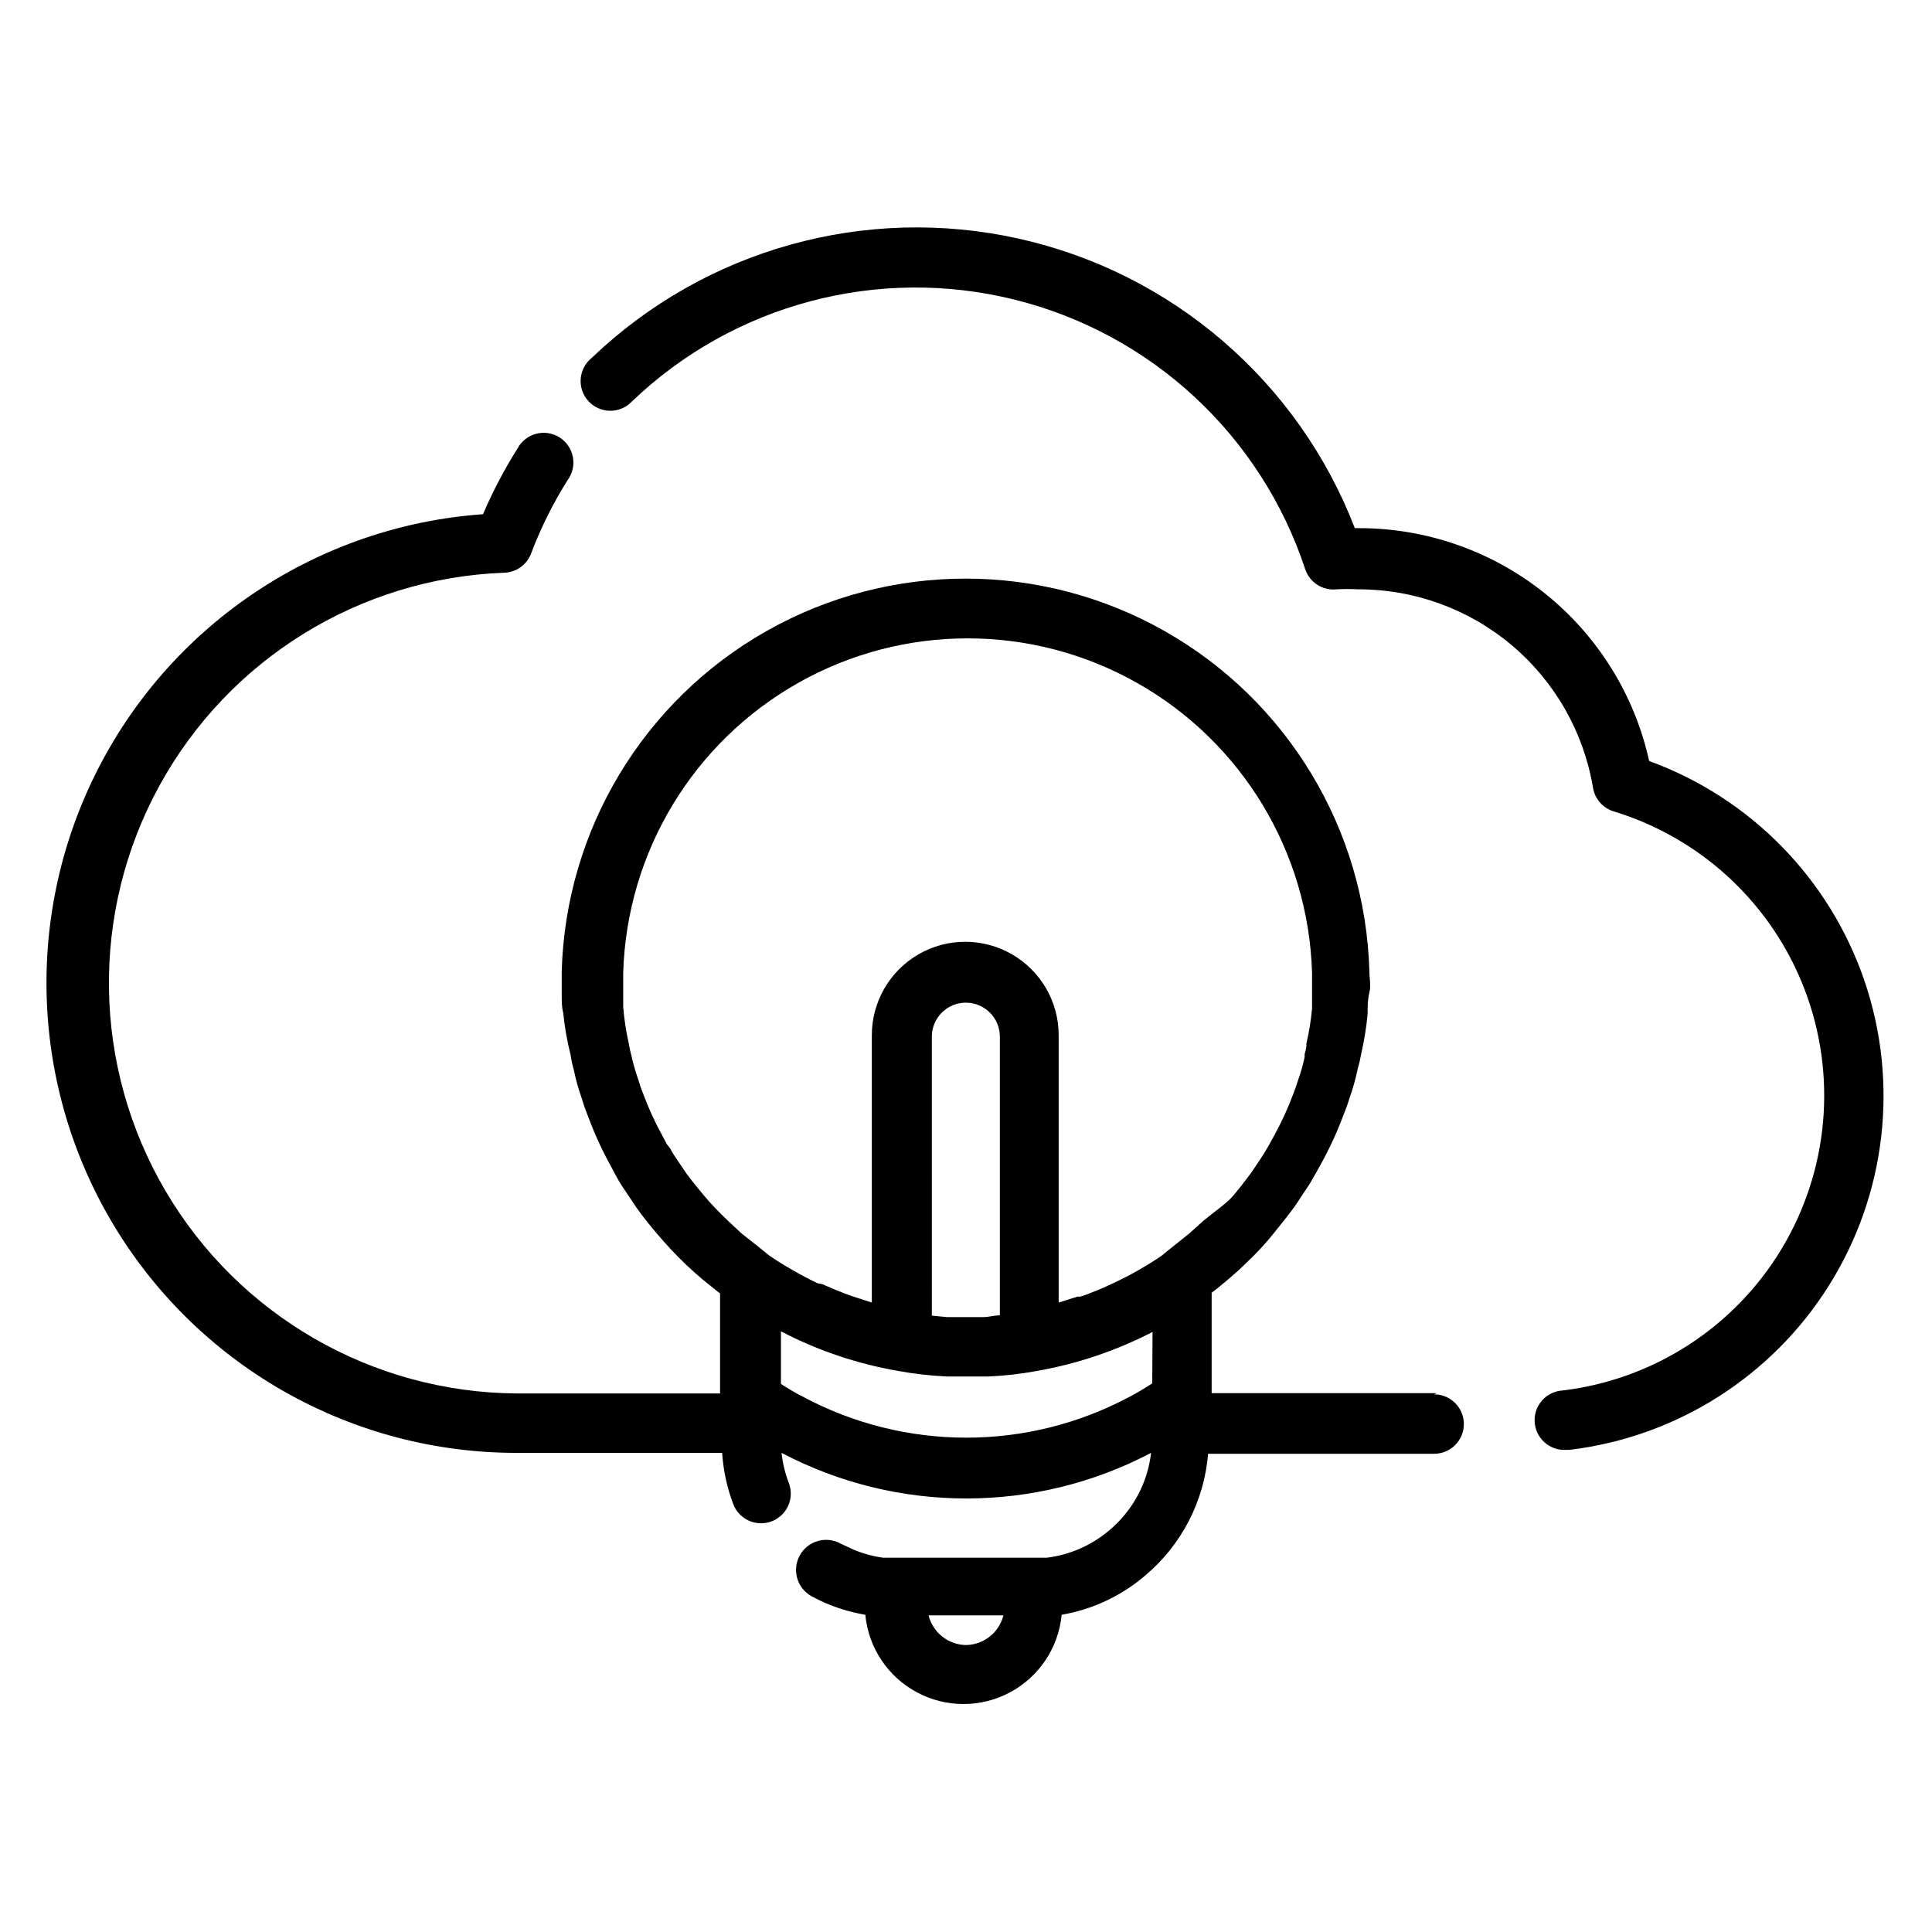
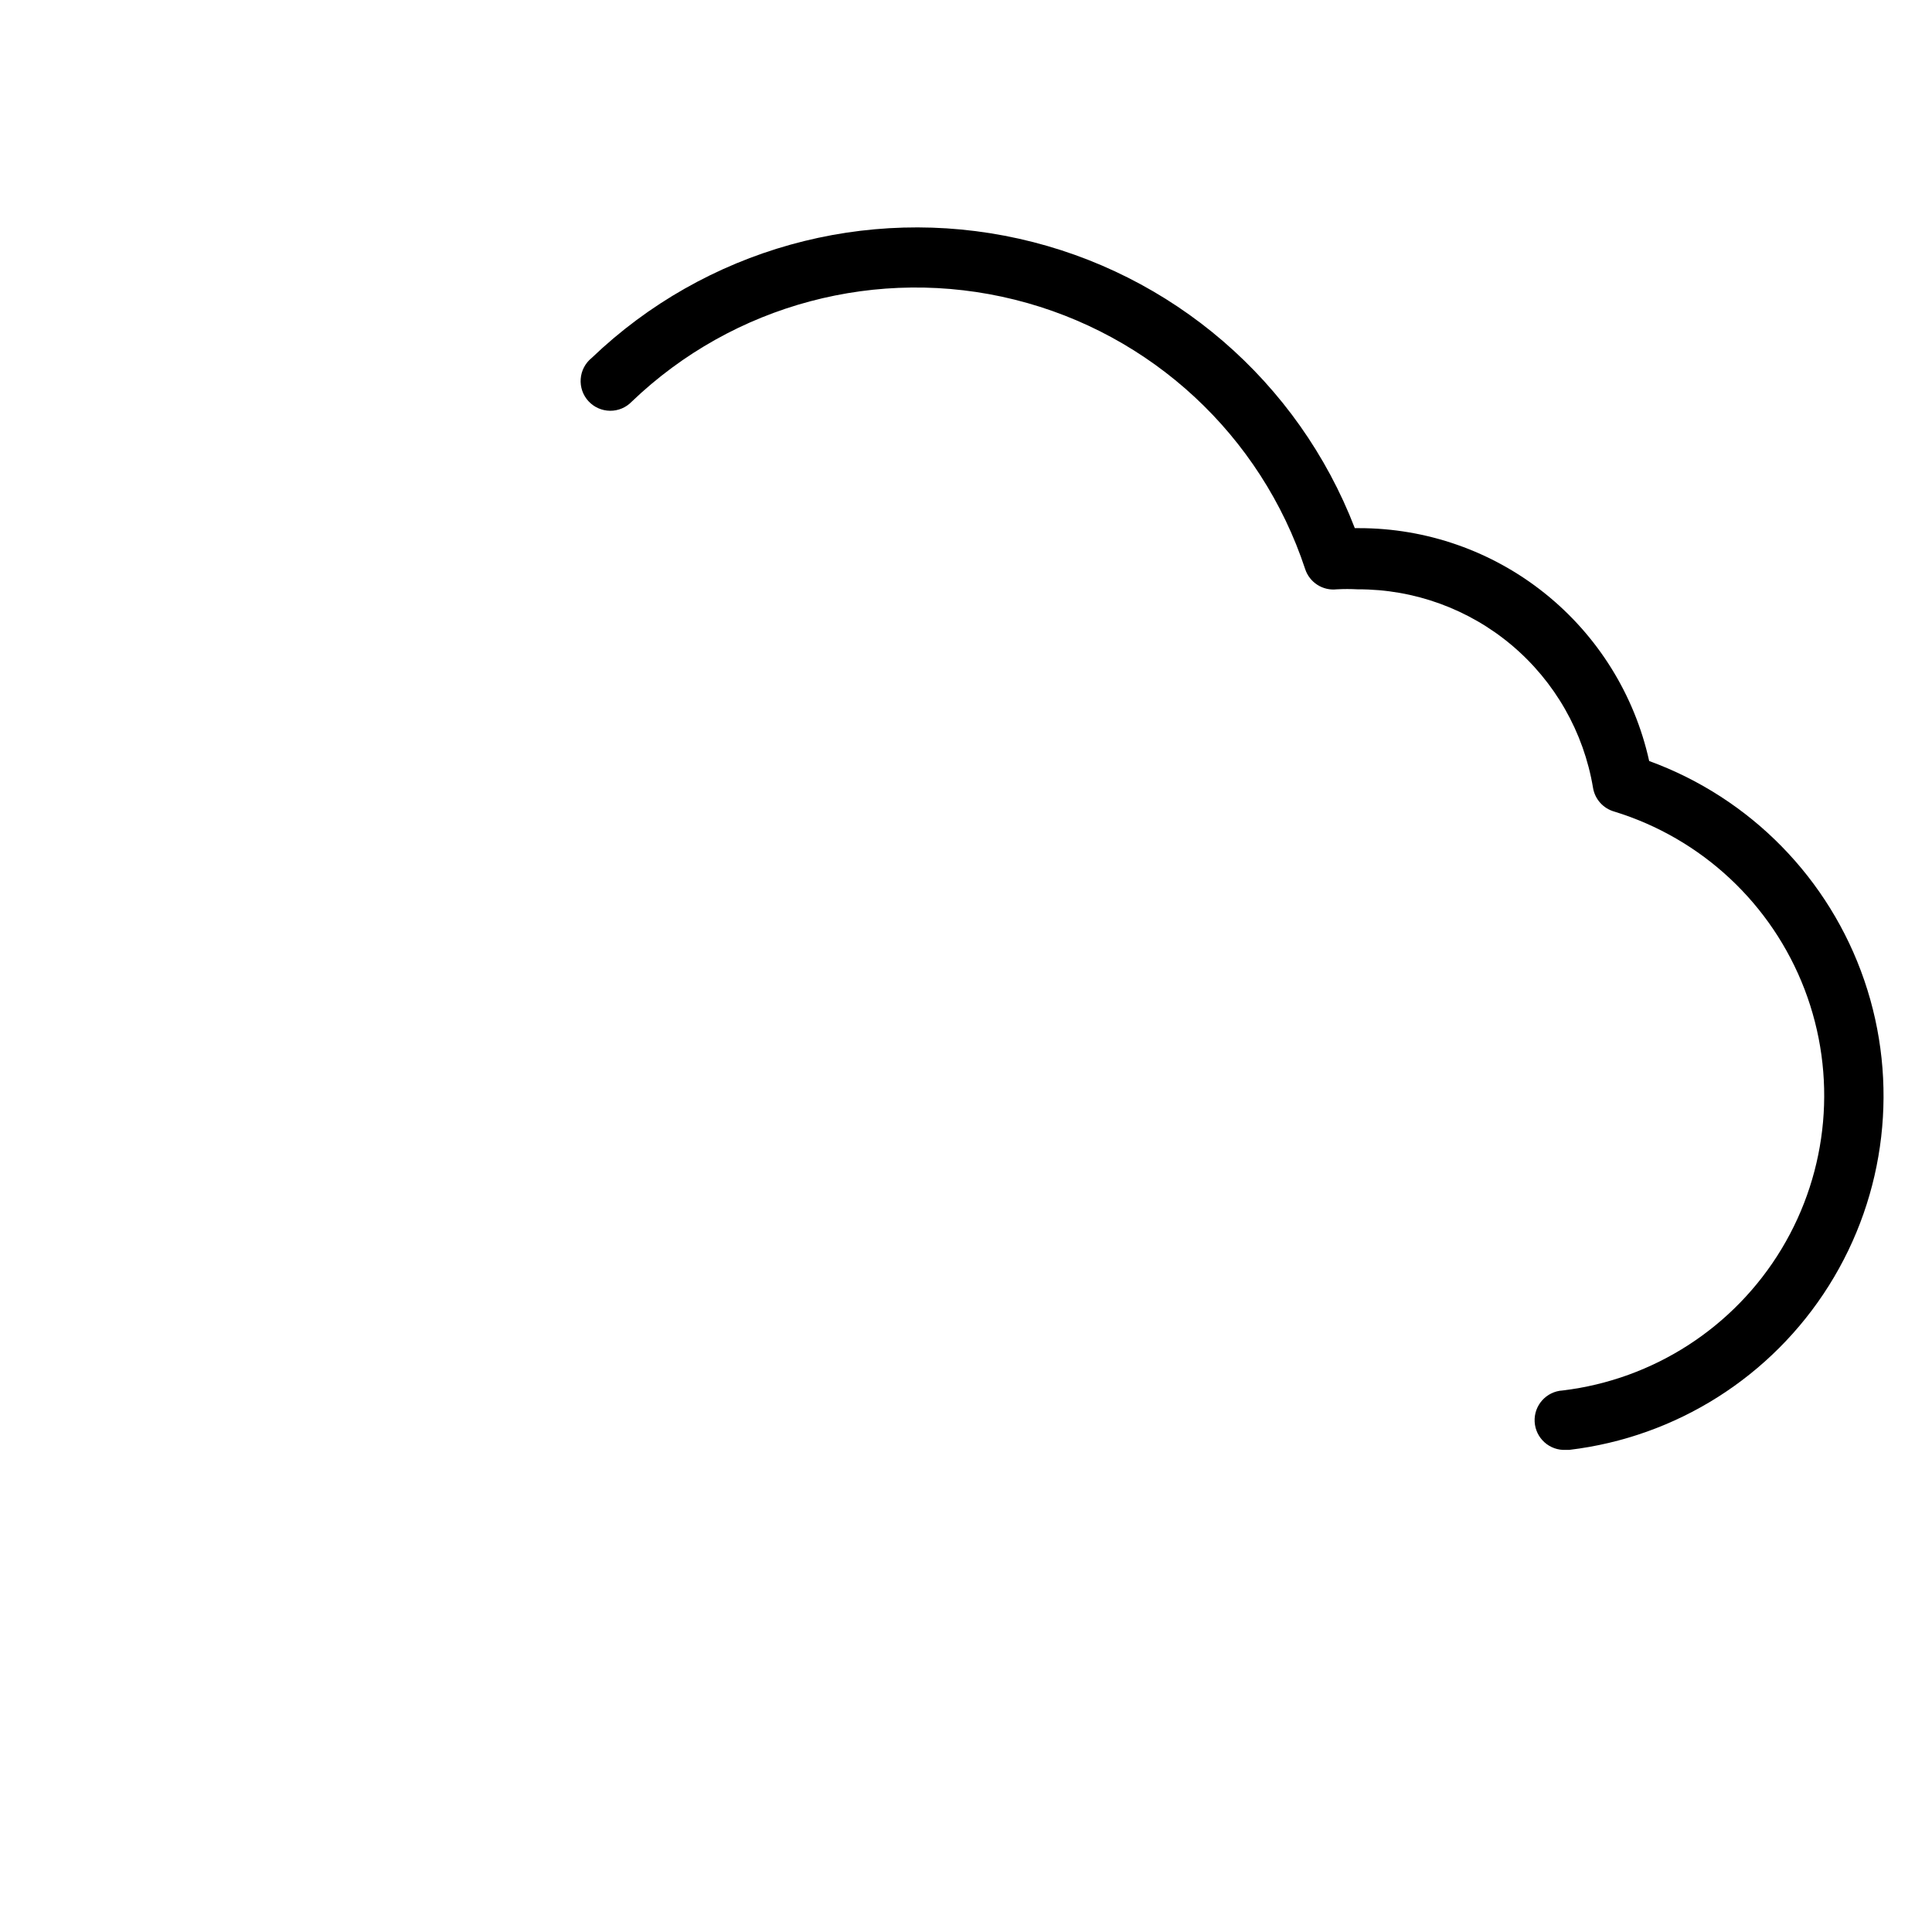
<svg xmlns="http://www.w3.org/2000/svg" fill="#000000" width="800px" height="800px" version="1.1" viewBox="144 144 512 512">
  <g>
-     <path d="m524.77 513.2h-59.668v-26.609c1.574-1.18 3.07-2.441 4.566-3.699 1.496-1.258 3.07-2.676 4.488-4.094 2.832-2.676 5.195-5.195 7.32-7.871s3.856-4.723 5.824-7.477l2.281-3.465c0.945-1.34 1.812-2.676 2.598-4.172l0.551-0.945 1.574-2.832v-0.004c2.219-4.051 4.141-8.262 5.746-12.594 0.602-1.441 1.129-2.914 1.574-4.41 0.922-2.566 1.656-5.199 2.207-7.871 0.359-1.215 0.648-2.449 0.863-3.699 0.816-3.527 1.395-7.102 1.734-10.707 0-1.891 0-3.856 0.473-5.746s0-3.621 0-5.512v0.004c-1.02-37.547-21.637-71.812-54.332-90.297-32.695-18.484-72.684-18.484-105.38 0-32.695 18.484-53.312 52.75-54.332 90.297v5.59c0 2.363 0 3.856 0.395 5.273 0.375 3.793 1.035 7.559 1.969 11.254 0.195 1.359 0.488 2.699 0.863 4.016 0.512 2.484 1.195 4.934 2.047 7.32 0.445 1.551 0.973 3.074 1.574 4.566 1.59 4.328 3.481 8.539 5.668 12.594 0.551 1.023 1.102 2.047 1.652 3.07l0.551 1.023c0.789 1.418 1.652 2.754 2.598 4.094l2.519 3.777c1.73 2.441 3.699 4.879 5.668 7.164l0.004 0.004c2.328 2.746 4.797 5.375 7.398 7.871 1.418 1.34 2.914 2.676 4.41 3.938l4.094 3.305 0.551 0.395v26.527h-53.926c-38.293-0.27-73.621-20.648-93.027-53.66-19.406-33.012-20.023-73.797-1.633-107.38s53.09-55.031 91.355-56.461c3.207-0.086 6.039-2.109 7.164-5.117 2.566-6.789 5.812-13.301 9.68-19.445 1.293-1.762 1.789-3.984 1.379-6.129-0.414-2.144-1.699-4.023-3.551-5.188-1.848-1.16-4.102-1.5-6.211-0.934-2.113 0.562-3.894 1.977-4.918 3.906-3.492 5.555-6.547 11.371-9.133 17.398-43.344 3.086-81.945 28.543-101.85 67.172-19.906 38.625-18.238 84.836 4.398 121.93 22.637 37.09 62.973 59.703 106.43 59.656h54.398c0.301 4.691 1.309 9.309 2.988 13.699 1.195 2.996 4.098 4.961 7.32 4.957 1 0.004 1.988-0.184 2.914-0.551 1.941-0.77 3.5-2.281 4.328-4.199 0.824-1.922 0.855-4.09 0.082-6.031-0.969-2.535-1.602-5.18-1.891-7.875 30.656 16.113 67.273 16.113 97.93 0-0.93 8.02-4.906 15.375-11.102 20.547-4.707 3.988-10.484 6.508-16.609 7.242h-43.219c-2.703-0.363-5.352-1.078-7.871-2.125l-3.387-1.574c-1.836-1.043-4.012-1.316-6.051-0.754-2.035 0.562-3.766 1.906-4.812 3.746-2.172 3.824-0.832 8.688 2.992 10.863 1.559 0.848 3.16 1.609 4.805 2.281 3.07 1.227 6.262 2.125 9.523 2.676 0.832 8.711 5.961 16.426 13.672 20.555 7.711 4.133 16.977 4.133 24.688 0 7.711-4.129 12.844-11.844 13.676-20.555 3.629-0.617 7.172-1.672 10.547-3.148 4.164-1.805 8.039-4.219 11.492-7.164 9.691-8.105 15.734-19.758 16.77-32.352h59.906c4.348 0 7.871-3.523 7.871-7.871 0-4.348-3.523-7.875-7.871-7.875zm-124.77 66.754c-4.711-0.074-8.781-3.305-9.922-7.871h19.84c-1.141 4.566-5.211 7.797-9.918 7.871zm49.359-69.352c-1.996 1.312-3.988 2.492-5.984 3.543-27.051 14.469-59.543 14.469-86.594 0-1.891-0.945-3.856-2.125-5.824-3.387v-13.934c9.711 5.059 20.148 8.59 30.938 10.469 4.34 0.797 8.734 1.297 13.145 1.496h10.707c4.277-0.172 8.539-0.648 12.75-1.418 10.785-1.863 21.215-5.367 30.938-10.391zm-58.41-17.949-0.004-73.918c0-4.977 4.035-9.016 9.016-9.016 4.977 0 9.012 4.039 9.012 9.016v73.84c-1.496 0-2.914 0.473-4.41 0.473h-9.605zm72.027-25.191-3.856 3.465-3.938 3.148-1.574 1.258-1.258 1.023-0.473 0.395c-2.047 1.418-4.25 2.754-6.453 4.016-2.203 1.258-4.25 2.281-6.613 3.387l-1.023 0.473c-1.969 0.945-4.016 1.73-6.062 2.519l-1.418 0.473h-0.789l-4.961 1.574v-70.852c0-8.844-4.719-17.02-12.379-21.441-7.66-4.422-17.098-4.422-24.758 0-7.66 4.422-12.379 12.598-12.379 21.441v70.848l-5.117-1.652-1.969-0.707c-2.047-0.789-4.094-1.652-6.062-2.519l-1.258-0.238c-2.441-1.18-4.644-2.363-6.691-3.543-2.047-1.18-4.172-2.441-6.141-3.856l-1.574-1.258-1.652-1.34-4.094-3.227-3.461-3.227c-2.203-2.125-4.41-4.328-6.375-6.691-1.969-2.363-3.387-4.094-4.723-5.902l-2.441-3.621c-0.629-0.945-1.34-1.969-1.891-3.07l-0.867-1.105-1.34-2.519h0.004c-1.949-3.57-3.633-7.281-5.039-11.098-0.473-1.102-0.789-2.203-1.258-3.699h-0.004c-0.738-2.086-1.344-4.215-1.809-6.379-0.27-0.957-0.48-1.93-0.629-2.91-0.73-3.215-1.23-6.477-1.496-9.762v-4.879-4.172-0.004c0.938-31.973 18.539-61.121 46.395-76.844s61.906-15.723 89.762 0 45.457 44.871 46.395 76.844v4.879 4.566c-0.281 3.129-0.781 6.234-1.496 9.289-0.016 0.266-0.016 0.527 0 0.789-0.109 0.691-0.266 1.375-0.473 2.047v0.789-0.004c-0.438 2.059-1.016 4.082-1.73 6.062-0.355 1.227-0.777 2.438-1.258 3.621-1.414 3.789-3.098 7.473-5.039 11.02l-1.258 2.281-0.629 1.102c-0.629 1.102-1.258 2.047-1.969 3.148l-2.203 3.305c-1.574 2.125-3.227 4.25-4.879 6.219-1.66 1.973-5.359 4.492-7.797 6.539z" />
    <path d="m581.05 345.68c-3.875-17.52-13.621-33.191-27.625-44.414-14-11.227-31.418-17.328-49.363-17.301h-1.023c-14.977-38.855-48.391-67.648-89.035-76.715-40.645-9.062-83.129 2.801-113.2 31.609-1.695 1.363-2.75 3.371-2.91 5.539-0.164 2.172 0.578 4.312 2.051 5.914s3.543 2.523 5.719 2.547 4.262-0.855 5.766-2.43c26.945-25.828 65.254-36.027 101.47-27.016 36.223 9.012 65.285 35.973 76.988 71.414 1.168 3.531 4.644 5.766 8.344 5.352 1.859-0.102 3.727-0.102 5.59 0 14.938-0.055 29.414 5.203 40.836 14.836 11.418 9.633 19.043 23.016 21.508 37.75 0.492 3.004 2.668 5.457 5.59 6.297 23.188 7.102 41.809 24.488 50.477 47.133 8.668 22.648 6.414 48.023-6.106 68.789-12.523 20.766-33.914 34.602-57.988 37.504-4.348 0.242-7.68 3.957-7.441 8.305 0.242 4.348 3.957 7.68 8.305 7.441h0.867c28.336-3.375 53.625-19.379 68.805-43.539 15.184-24.16 18.633-53.887 9.383-80.883-9.25-26.992-30.203-48.359-57.012-58.133z" />
  </g>
</svg>